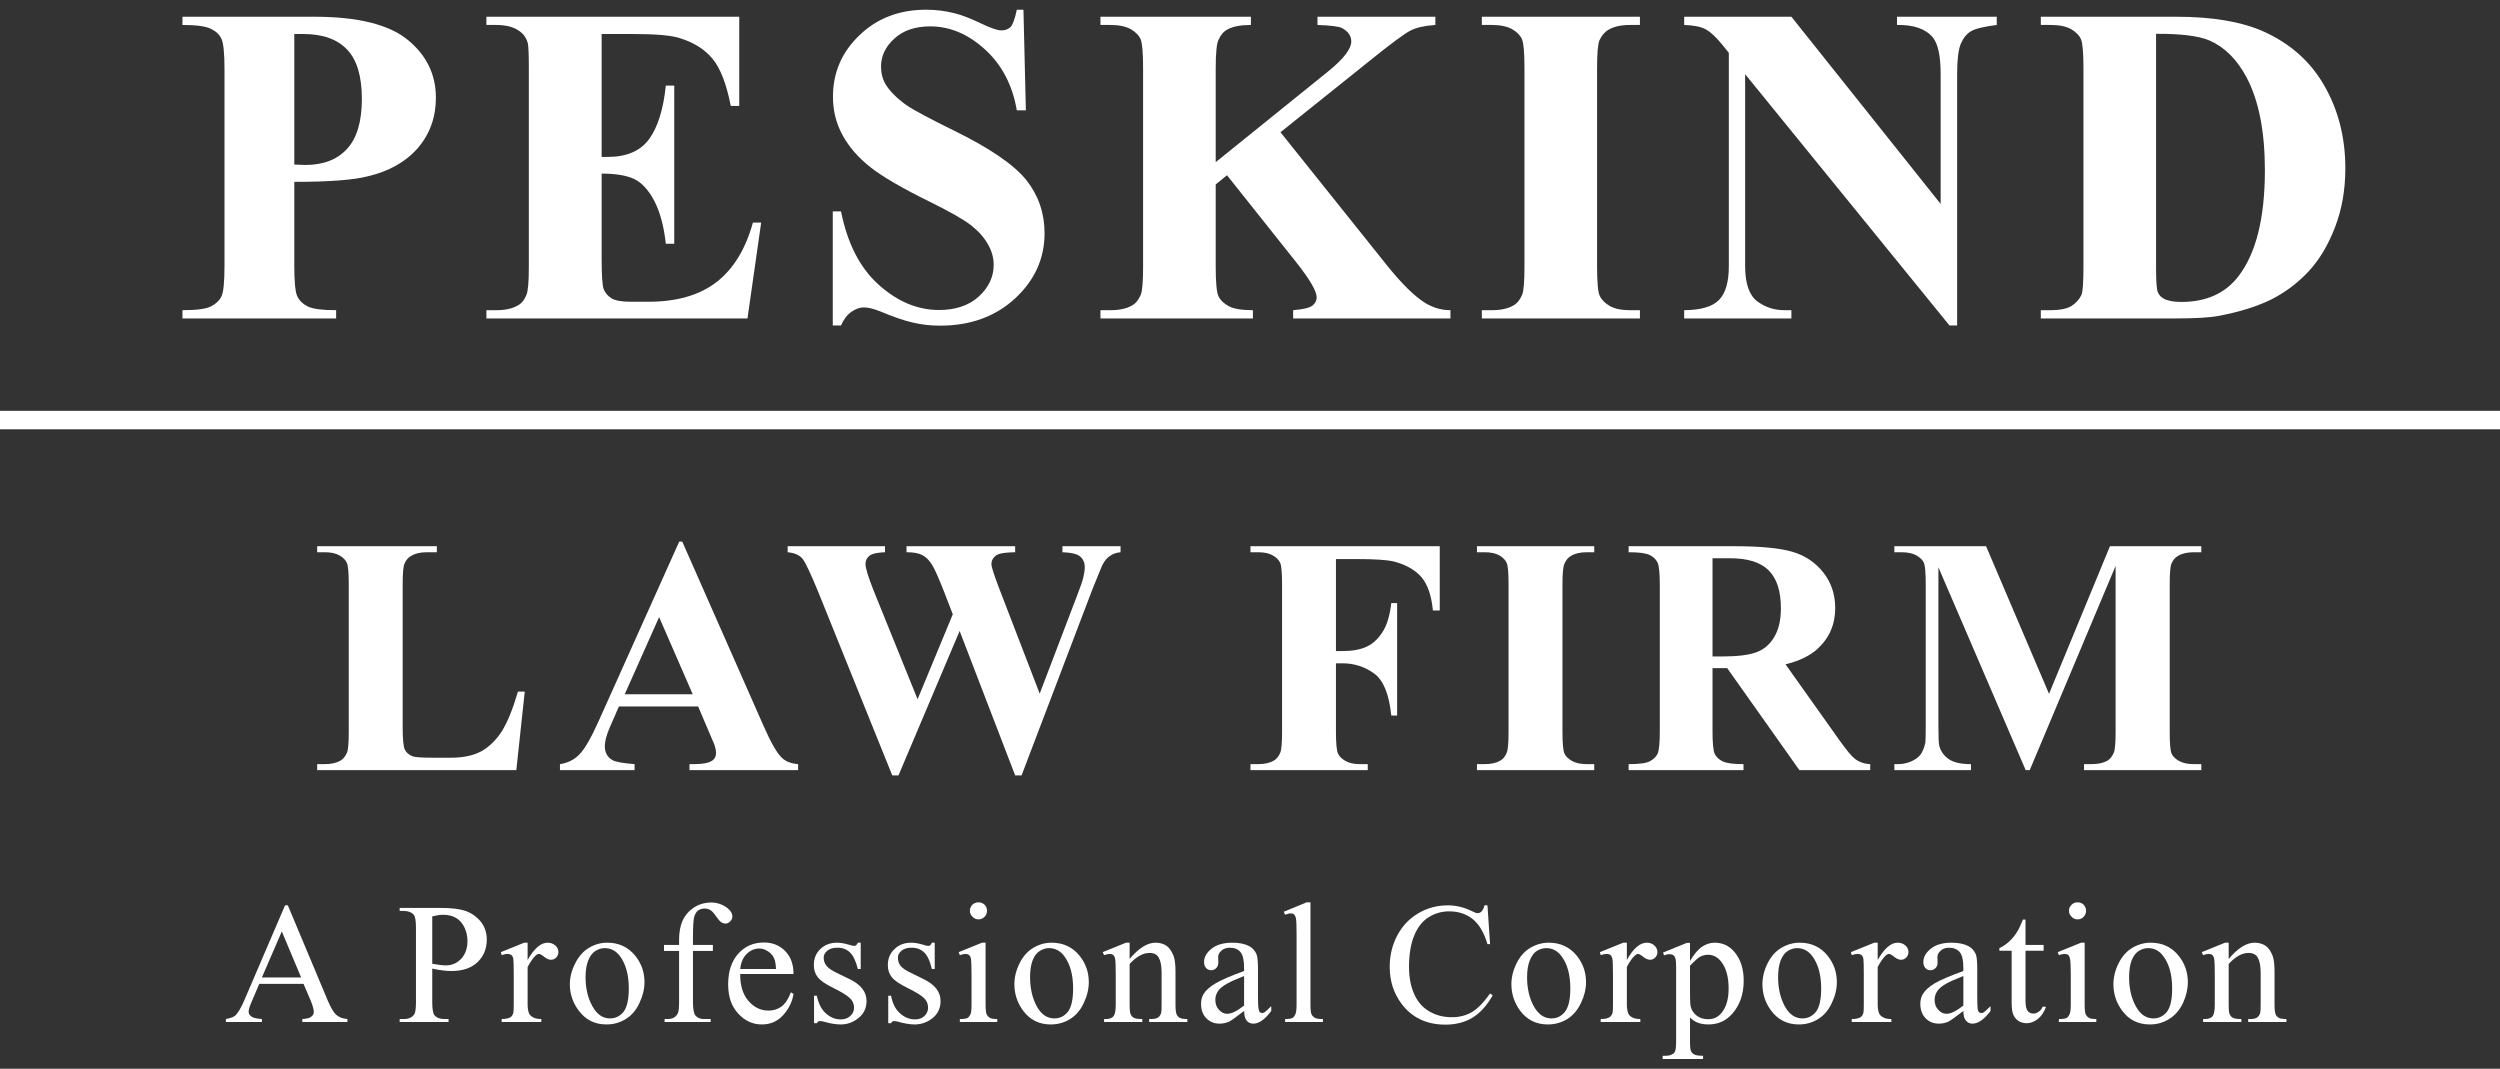
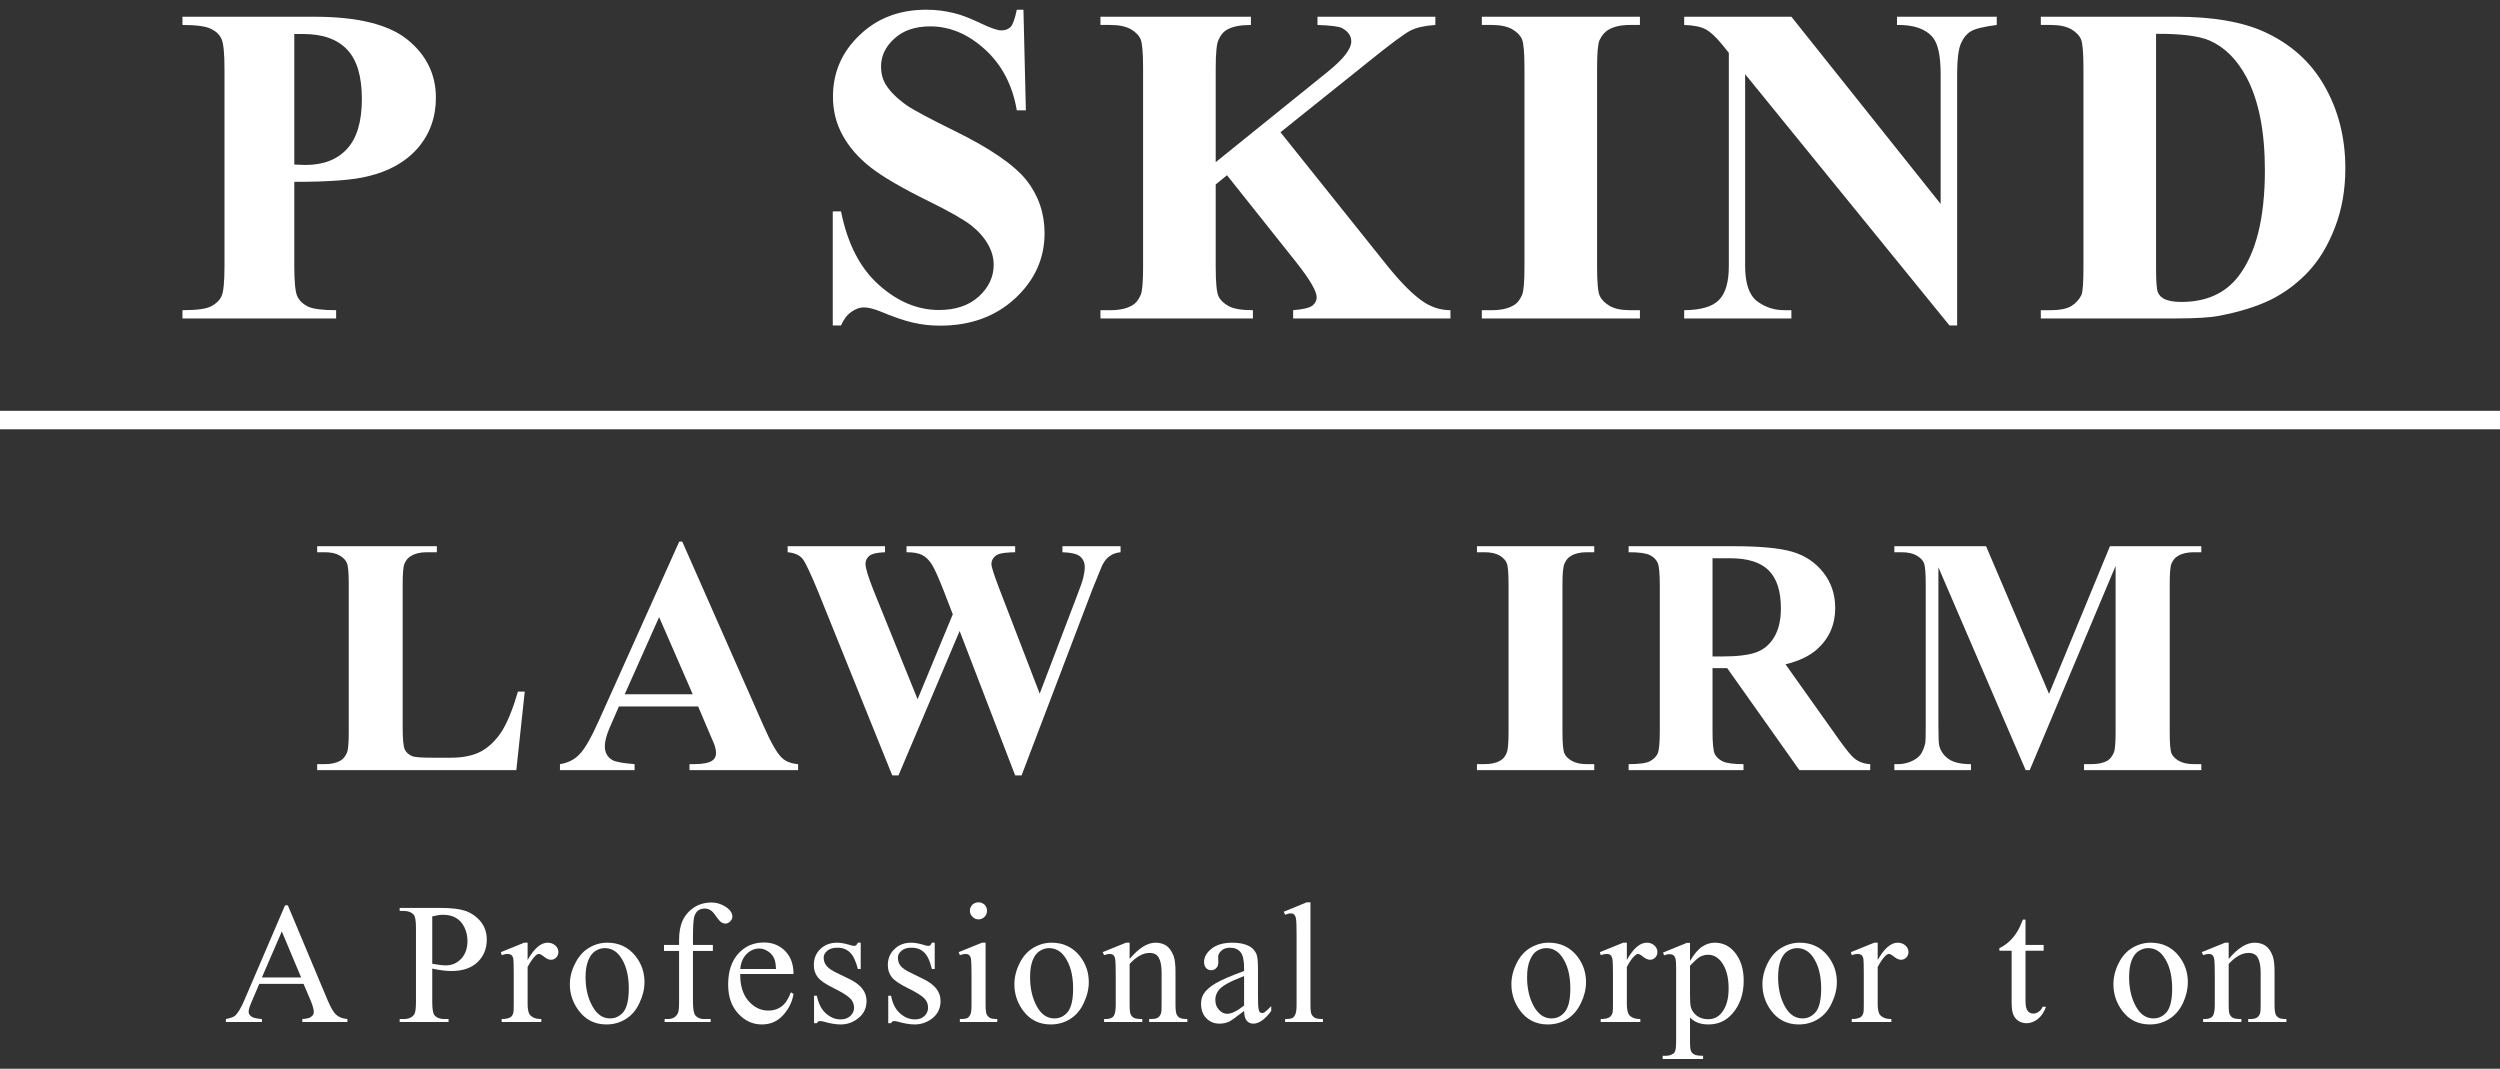
<svg xmlns="http://www.w3.org/2000/svg" width="131" height="56">
  <rect width="100%" height="100%" fill="#333333" stroke="none" />
  <path d="M15.421 9.529V13.918C15.421 14.774 15.474 15.31 15.579 15.528C15.684 15.752 15.871 15.931 16.138 16.065C16.405 16.191 16.896 16.254 17.613 16.254V16.686H9.561V16.254C10.299 16.254 10.797 16.187 11.057 16.054C11.317 15.921 11.5 15.745 11.605 15.528C11.711 15.31 11.764 14.774 11.764 13.918V3.645C11.764 2.796 11.711 2.259 11.605 2.035C11.5 1.81 11.314 1.635 11.047 1.508C10.78 1.375 10.284 1.308 9.561 1.308V0.877H16.464C18.741 0.877 20.375 1.28 21.365 2.087C22.349 2.894 22.841 3.905 22.841 5.119C22.841 6.143 22.525 7.024 21.892 7.76C21.253 8.49 20.371 8.985 19.247 9.244C18.495 9.434 17.22 9.529 15.421 9.529ZM15.421 1.782V8.623C15.674 8.637 15.867 8.644 16.001 8.644C16.949 8.644 17.68 8.36 18.193 7.792C18.706 7.231 18.962 6.361 18.962 5.182C18.962 4.003 18.706 3.143 18.193 2.603C17.68 2.056 16.914 1.782 15.895 1.782H15.421Z" fill="white" />
-   <path d="M31.526 1.782V8.223H31.843C32.84 8.223 33.568 7.908 34.024 7.276C34.474 6.645 34.762 5.715 34.889 4.487H35.331V12.77H34.889C34.79 11.872 34.593 11.132 34.298 10.55C33.996 9.974 33.648 9.588 33.255 9.392C32.854 9.195 32.278 9.097 31.526 9.097V13.549C31.526 14.419 31.561 14.952 31.632 15.149C31.709 15.345 31.846 15.507 32.043 15.633C32.247 15.752 32.577 15.812 33.034 15.812H33.972C35.454 15.812 36.642 15.472 37.534 14.791C38.426 14.103 39.066 13.061 39.452 11.665H39.885L39.168 16.686H25.487V16.254H26.014C26.471 16.254 26.84 16.173 27.121 16.012C27.325 15.907 27.479 15.721 27.584 15.454C27.669 15.265 27.711 14.774 27.711 13.981V3.582C27.711 2.866 27.693 2.428 27.658 2.266C27.581 1.993 27.437 1.782 27.226 1.635C26.931 1.417 26.527 1.308 26.014 1.308H25.487V0.877H38.736V5.55H38.293C38.068 4.406 37.752 3.585 37.344 3.087C36.937 2.589 36.357 2.224 35.605 1.993C35.17 1.852 34.355 1.782 33.16 1.782H31.526Z" fill="white" />
  <path d="M53.629 0.509L53.755 5.782H53.281C53.056 4.462 52.501 3.399 51.615 2.592C50.73 1.786 49.774 1.382 48.749 1.382C47.955 1.382 47.326 1.596 46.862 2.024C46.398 2.445 46.166 2.933 46.166 3.487C46.166 3.838 46.247 4.15 46.409 4.424C46.634 4.789 46.995 5.15 47.494 5.508C47.86 5.761 48.706 6.213 50.034 6.866C51.889 7.778 53.14 8.637 53.787 9.444C54.419 10.251 54.735 11.177 54.735 12.223C54.735 13.542 54.222 14.679 53.196 15.633C52.163 16.587 50.853 17.064 49.265 17.064C48.766 17.064 48.295 17.012 47.853 16.907C47.403 16.808 46.844 16.619 46.177 16.338C45.804 16.184 45.499 16.107 45.26 16.107C45.056 16.107 44.842 16.184 44.617 16.338C44.392 16.493 44.209 16.731 44.069 17.054H43.637V11.076H44.069C44.406 12.76 45.063 14.04 46.04 14.917C47.023 15.801 48.078 16.244 49.202 16.244C50.073 16.244 50.769 16.008 51.289 15.538C51.809 15.061 52.069 14.507 52.069 13.875C52.069 13.504 51.967 13.142 51.763 12.791C51.566 12.44 51.268 12.107 50.867 11.791C50.459 11.483 49.743 11.076 48.717 10.57C47.276 9.862 46.24 9.258 45.608 8.76C44.975 8.262 44.49 7.704 44.153 7.087C43.816 6.476 43.647 5.803 43.647 5.066C43.647 3.803 44.111 2.729 45.038 1.845C45.959 0.954 47.125 0.509 48.538 0.509C49.051 0.509 49.55 0.572 50.034 0.698C50.4 0.789 50.846 0.961 51.373 1.214C51.9 1.466 52.265 1.593 52.469 1.593C52.673 1.593 52.834 1.533 52.954 1.414C53.073 1.287 53.182 0.986 53.281 0.509H53.629Z" fill="white" />
  <path d="M67.097 6.929L72.662 13.886C73.449 14.868 74.127 15.535 74.697 15.886C75.111 16.131 75.547 16.254 76.003 16.254V16.686H67.761V16.254C68.281 16.212 68.618 16.131 68.773 16.012C68.921 15.893 68.994 15.749 68.994 15.58C68.994 15.258 68.636 14.644 67.919 13.739L64.294 9.181L63.703 9.665V13.981C63.703 14.809 63.753 15.324 63.851 15.528C63.942 15.724 64.121 15.896 64.388 16.044C64.648 16.184 65.07 16.254 65.653 16.254V16.686H57.664V16.254H58.191C58.655 16.254 59.027 16.173 59.308 16.012C59.505 15.907 59.66 15.721 59.772 15.454C59.856 15.265 59.898 14.774 59.898 13.981V3.582C59.898 2.775 59.856 2.27 59.772 2.066C59.688 1.863 59.516 1.684 59.256 1.53C58.989 1.382 58.634 1.308 58.191 1.308H57.664V0.877H65.548V1.308C65.014 1.308 64.606 1.386 64.325 1.54C64.121 1.645 63.963 1.828 63.851 2.087C63.753 2.284 63.703 2.782 63.703 3.582V8.497L69.585 3.75C70.4 3.091 70.807 2.564 70.807 2.172C70.807 1.877 70.642 1.642 70.312 1.466C70.136 1.382 69.711 1.33 69.037 1.308V0.877H75.213V1.308C74.658 1.344 74.222 1.442 73.906 1.603C73.59 1.765 72.866 2.301 71.735 3.214L67.097 6.929Z" fill="white" />
  <path d="M85.932 16.254V16.686H77.648V16.254H78.175C78.638 16.254 79.011 16.173 79.292 16.012C79.489 15.907 79.643 15.721 79.756 15.454C79.84 15.265 79.882 14.774 79.882 13.981V3.582C79.882 2.775 79.84 2.27 79.756 2.066C79.671 1.863 79.499 1.684 79.239 1.53C78.972 1.382 78.617 1.308 78.175 1.308H77.648V0.877H85.932V1.308H85.405C84.948 1.308 84.579 1.389 84.298 1.551C84.095 1.663 83.933 1.849 83.814 2.108C83.729 2.298 83.687 2.789 83.687 3.582V13.981C83.687 14.795 83.733 15.3 83.824 15.496C83.915 15.7 84.091 15.879 84.351 16.033C84.611 16.18 84.962 16.254 85.405 16.254H85.932Z" fill="white" />
  <path d="M93.869 0.877L101.69 10.686V3.887C101.69 2.933 101.553 2.291 101.278 1.961C100.906 1.512 100.281 1.294 99.402 1.308V0.877H104.63V1.308C103.963 1.393 103.513 1.501 103.281 1.635C103.049 1.775 102.87 1.996 102.744 2.298C102.617 2.607 102.554 3.136 102.554 3.887V17.054H102.153L91.445 3.887V13.938C91.445 14.844 91.652 15.458 92.067 15.78C92.488 16.096 92.966 16.254 93.5 16.254H93.869V16.686H88.251V16.254C89.129 16.247 89.737 16.068 90.075 15.717C90.419 15.373 90.591 14.78 90.591 13.938V2.771L90.254 2.35C89.916 1.936 89.621 1.663 89.368 1.53C89.109 1.396 88.736 1.323 88.251 1.308V0.877H93.869Z" fill="white" />
  <path d="M106.939 16.686V16.254H107.466C107.93 16.254 108.285 16.184 108.53 16.044C108.769 15.896 108.949 15.7 109.068 15.454C109.138 15.293 109.173 14.802 109.173 13.981V3.582C109.173 2.775 109.131 2.27 109.047 2.066C108.963 1.863 108.79 1.684 108.53 1.53C108.263 1.382 107.909 1.308 107.466 1.308H106.939V0.877H114.032C115.922 0.877 117.444 1.133 118.596 1.645C120.008 2.277 121.076 3.228 121.8 4.498C122.531 5.775 122.896 7.217 122.896 8.823C122.896 9.939 122.717 10.963 122.359 11.897C122 12.837 121.537 13.612 120.968 14.223C120.398 14.833 119.745 15.324 119.007 15.696C118.262 16.061 117.352 16.345 116.277 16.549C115.799 16.64 115.051 16.686 114.032 16.686H106.939ZM112.978 1.772V14.107C112.978 14.767 113.01 15.17 113.073 15.317C113.136 15.465 113.242 15.577 113.389 15.654C113.6 15.766 113.902 15.822 114.296 15.822C115.596 15.822 116.59 15.38 117.279 14.496C118.213 13.296 118.68 11.437 118.68 8.918C118.68 6.89 118.361 5.269 117.721 4.056C117.215 3.108 116.565 2.463 115.771 2.119C115.209 1.88 114.278 1.765 112.978 1.772Z" fill="white" />
  <path d="M27.497 36.241L27.055 40.356H16.62V40.041H17.01C17.347 40.041 17.621 39.981 17.832 39.862C17.98 39.778 18.096 39.637 18.18 39.441C18.243 39.3 18.275 38.939 18.275 38.357V30.631C18.275 30.028 18.243 29.652 18.18 29.505C18.117 29.351 17.987 29.218 17.79 29.105C17.6 28.993 17.34 28.937 17.01 28.937H16.62V28.621H22.891V28.937H22.375C22.031 28.937 21.756 29 21.553 29.126C21.398 29.203 21.279 29.34 21.194 29.537C21.131 29.677 21.1 30.042 21.1 30.631V38.115C21.1 38.711 21.135 39.093 21.205 39.262C21.275 39.423 21.412 39.546 21.616 39.63C21.756 39.679 22.104 39.704 22.66 39.704H23.64C24.265 39.704 24.785 39.595 25.2 39.378C25.614 39.153 25.976 38.806 26.285 38.336C26.587 37.859 26.872 37.16 27.139 36.241H27.497Z" fill="white" />
  <path d="M36.583 37.02H32.43L31.935 38.157C31.773 38.543 31.692 38.858 31.692 39.104C31.692 39.434 31.826 39.676 32.093 39.83C32.247 39.921 32.634 39.992 33.252 40.041V40.356H29.342V40.041C29.763 39.977 30.108 39.802 30.375 39.514C30.649 39.234 30.986 38.644 31.387 37.746L35.592 28.379H35.75L39.998 38.009C40.398 38.922 40.728 39.493 40.988 39.725C41.185 39.907 41.463 40.013 41.821 40.041V40.356H36.13V40.041H36.372C36.829 40.041 37.148 39.977 37.331 39.851C37.458 39.76 37.521 39.627 37.521 39.451C37.521 39.346 37.503 39.241 37.468 39.136C37.461 39.079 37.373 38.862 37.205 38.483L36.583 37.02ZM36.298 36.378L34.538 32.336L32.736 36.378H36.298Z" fill="white" />
  <path d="M58.717 28.621V28.937C58.499 28.958 58.316 29.021 58.169 29.126C58.014 29.224 57.88 29.382 57.768 29.6C57.733 29.67 57.55 30.116 57.22 30.937L53.531 40.63H53.194L50.285 33.063L47.081 40.63H46.754L42.886 31.042C42.492 30.081 42.218 29.498 42.064 29.295C41.909 29.091 41.646 28.972 41.273 28.937V28.621H46.374V28.937C45.967 28.951 45.693 29.014 45.552 29.126C45.419 29.239 45.352 29.379 45.352 29.547C45.352 29.765 45.493 30.228 45.774 30.937L48.082 36.641L49.926 32.189L49.442 30.937C49.175 30.256 48.971 29.803 48.83 29.579C48.683 29.347 48.514 29.182 48.324 29.084C48.142 28.986 47.868 28.937 47.502 28.937V28.621H53.194V28.937C52.8 28.944 52.516 28.975 52.34 29.032C52.221 29.074 52.126 29.144 52.056 29.242C51.985 29.333 51.95 29.442 51.95 29.568C51.95 29.695 52.08 30.102 52.34 30.789L54.48 36.346L56.398 31.316C56.602 30.796 56.725 30.442 56.767 30.253C56.816 30.056 56.841 29.877 56.841 29.716C56.841 29.484 56.76 29.298 56.598 29.158C56.437 29.025 56.127 28.951 55.671 28.937V28.621H58.717Z" fill="white" />
-   <path d="M70.004 29.295V34.115H70.342C70.862 34.115 71.287 34.038 71.617 33.884C71.947 33.729 72.228 33.466 72.46 33.094C72.685 32.729 72.832 32.231 72.903 31.6H73.209V37.494H72.903C72.79 36.378 72.492 35.645 72.007 35.294C71.515 34.936 70.96 34.757 70.342 34.757H70.004V38.357C70.004 38.953 70.04 39.329 70.11 39.483C70.173 39.63 70.303 39.76 70.5 39.872C70.689 39.985 70.949 40.041 71.28 40.041H71.67V40.356H65.525V40.041H65.915C66.259 40.041 66.533 39.981 66.737 39.862C66.892 39.778 67.007 39.637 67.085 39.441C67.148 39.3 67.18 38.939 67.18 38.357V30.631C67.18 30.028 67.148 29.652 67.085 29.505C67.022 29.351 66.892 29.218 66.695 29.105C66.505 28.993 66.245 28.937 65.915 28.937H65.525V28.621H75.443V31.989H75.085C75.007 31.196 74.803 30.61 74.473 30.231C74.136 29.852 73.655 29.582 73.029 29.421C72.678 29.337 72.035 29.295 71.1 29.295H70.004Z" fill="white" />
  <path d="M83.538 40.041V40.356H77.393V40.041H77.783C78.127 40.041 78.401 39.981 78.605 39.862C78.76 39.778 78.876 39.637 78.953 39.441C79.016 39.3 79.048 38.939 79.048 38.357V30.631C79.048 30.028 79.016 29.652 78.953 29.505C78.89 29.351 78.763 29.218 78.573 29.105C78.377 28.993 78.113 28.937 77.783 28.937H77.393V28.621H83.538V28.937H83.148C82.811 28.937 82.537 29 82.326 29.126C82.178 29.203 82.062 29.34 81.978 29.537C81.908 29.677 81.873 30.042 81.873 30.631V38.357C81.873 38.953 81.908 39.329 81.978 39.483C82.041 39.63 82.171 39.76 82.368 39.872C82.565 39.985 82.825 40.041 83.148 40.041H83.538Z" fill="white" />
  <path d="M89.736 35.01V38.304C89.736 38.936 89.774 39.336 89.851 39.504C89.929 39.665 90.066 39.795 90.263 39.893C90.459 39.992 90.825 40.041 91.359 40.041V40.356H85.34V40.041C85.888 40.041 86.257 39.992 86.447 39.893C86.644 39.788 86.781 39.655 86.858 39.493C86.935 39.332 86.974 38.936 86.974 38.304V30.684C86.974 30.046 86.935 29.645 86.858 29.484C86.781 29.316 86.644 29.182 86.447 29.084C86.25 28.986 85.881 28.937 85.34 28.937V28.621H90.811C92.23 28.621 93.27 28.719 93.93 28.916C94.591 29.112 95.128 29.474 95.543 30C95.957 30.526 96.165 31.147 96.165 31.863C96.165 32.726 95.852 33.442 95.227 34.01C94.833 34.368 94.278 34.634 93.561 34.81L96.386 38.788C96.751 39.3 97.015 39.62 97.177 39.746C97.409 39.928 97.683 40.027 97.999 40.041V40.356H94.289L90.505 35.01H89.736ZM89.736 29.253V34.399H90.231C91.032 34.399 91.633 34.326 92.033 34.178C92.434 34.031 92.746 33.764 92.971 33.378C93.203 32.992 93.319 32.491 93.319 31.873C93.319 30.982 93.108 30.323 92.687 29.895C92.265 29.467 91.591 29.253 90.663 29.253H89.736Z" fill="white" />
  <path d="M107.369 36.357L110.562 28.621H115.348V28.937H114.968C114.617 28.937 114.339 29 114.135 29.126C113.988 29.203 113.872 29.337 113.788 29.526C113.724 29.667 113.693 30.028 113.693 30.61V38.357C113.693 38.953 113.724 39.329 113.788 39.483C113.851 39.63 113.981 39.76 114.178 39.872C114.374 39.985 114.638 40.041 114.968 40.041H115.348V40.356H109.203V40.041H109.593C109.937 40.041 110.215 39.981 110.425 39.862C110.566 39.778 110.678 39.637 110.763 39.441C110.826 39.3 110.858 38.939 110.858 38.357V29.652L106.357 40.356H106.146L101.572 29.726V37.999C101.572 38.574 101.586 38.929 101.614 39.062C101.684 39.35 101.846 39.585 102.099 39.767C102.352 39.95 102.745 40.041 103.279 40.041V40.356H99.264V40.041H99.38C99.64 40.048 99.882 40.006 100.107 39.914C100.332 39.823 100.504 39.704 100.623 39.557C100.736 39.409 100.824 39.199 100.887 38.925C100.901 38.862 100.908 38.567 100.908 38.041V30.61C100.908 30.014 100.876 29.642 100.813 29.495C100.75 29.347 100.62 29.218 100.423 29.105C100.226 28.993 99.963 28.937 99.633 28.937H99.264V28.621H104.07L107.369 36.357Z" fill="white" />
  <path d="M15.905 51.555H13.586L13.186 52.492C13.081 52.73 13.028 52.906 13.028 53.018C13.028 53.109 13.074 53.19 13.165 53.26C13.249 53.33 13.435 53.376 13.724 53.397V53.554H11.837V53.397C12.09 53.347 12.252 53.288 12.322 53.218C12.476 53.077 12.645 52.79 12.828 52.355L14.936 47.44H15.083L17.17 52.418C17.339 52.818 17.493 53.074 17.634 53.186C17.767 53.305 17.957 53.376 18.203 53.397V53.554H15.842V53.397C16.081 53.383 16.239 53.34 16.316 53.27C16.401 53.207 16.443 53.127 16.443 53.028C16.443 52.895 16.387 52.691 16.274 52.418L15.905 51.555ZM15.779 51.218L14.767 48.808L13.724 51.218H15.779Z" fill="white" />
  <path d="M22.65 50.755V52.491C22.65 52.87 22.689 53.105 22.766 53.197C22.879 53.33 23.047 53.397 23.272 53.397H23.504V53.554H20.943V53.397H21.164C21.417 53.397 21.6 53.312 21.712 53.144C21.768 53.053 21.797 52.835 21.797 52.491V48.629C21.797 48.257 21.758 48.025 21.681 47.934C21.561 47.801 21.389 47.734 21.164 47.734H20.943V47.576H23.135C23.669 47.576 24.091 47.629 24.4 47.734C24.709 47.846 24.973 48.032 25.19 48.292C25.401 48.559 25.507 48.871 25.507 49.229C25.507 49.713 25.345 50.109 25.022 50.418C24.699 50.727 24.242 50.881 23.652 50.881C23.511 50.881 23.357 50.87 23.188 50.849C23.019 50.828 22.84 50.797 22.65 50.755ZM22.65 50.502C22.805 50.53 22.942 50.551 23.061 50.565C23.181 50.579 23.283 50.586 23.367 50.586C23.676 50.586 23.943 50.471 24.168 50.239C24.386 50 24.495 49.692 24.495 49.313C24.495 49.053 24.442 48.815 24.337 48.597C24.231 48.373 24.08 48.204 23.884 48.092C23.694 47.987 23.472 47.934 23.22 47.934C23.072 47.934 22.882 47.962 22.65 48.018V50.502Z" fill="white" />
  <path d="M27.647 49.397V50.302C27.991 49.699 28.339 49.397 28.691 49.397C28.852 49.397 28.989 49.446 29.102 49.544C29.207 49.643 29.26 49.755 29.26 49.881C29.26 50 29.221 50.099 29.144 50.176C29.067 50.253 28.975 50.292 28.87 50.292C28.764 50.292 28.648 50.242 28.522 50.144C28.395 50.039 28.301 49.986 28.237 49.986C28.181 49.986 28.122 50.018 28.058 50.081C27.932 50.2 27.795 50.397 27.647 50.67V52.607C27.647 52.832 27.675 53.004 27.732 53.123C27.774 53.2 27.844 53.263 27.942 53.312C28.041 53.368 28.181 53.397 28.364 53.397V53.554H26.288V53.397C26.491 53.397 26.646 53.365 26.751 53.302C26.822 53.253 26.871 53.175 26.899 53.07C26.913 53.021 26.92 52.881 26.92 52.649V51.081C26.92 50.611 26.913 50.33 26.899 50.239C26.878 50.148 26.843 50.081 26.793 50.039C26.737 50.004 26.671 49.986 26.593 49.986C26.502 49.986 26.4 50.007 26.288 50.05L26.245 49.892L27.468 49.397H27.647Z" fill="white" />
  <path d="M31.821 49.397C32.432 49.397 32.924 49.629 33.296 50.092C33.612 50.492 33.771 50.948 33.771 51.46C33.771 51.825 33.683 52.19 33.507 52.554C33.339 52.926 33.1 53.207 32.79 53.397C32.488 53.586 32.151 53.681 31.779 53.681C31.167 53.681 30.683 53.439 30.324 52.954C30.015 52.541 29.86 52.081 29.86 51.576C29.86 51.204 29.955 50.835 30.145 50.471C30.328 50.106 30.57 49.836 30.872 49.66C31.167 49.485 31.483 49.397 31.821 49.397ZM31.684 49.681C31.529 49.681 31.375 49.727 31.22 49.818C31.058 49.909 30.928 50.074 30.83 50.313C30.732 50.544 30.683 50.842 30.683 51.207C30.683 51.79 30.802 52.295 31.041 52.723C31.273 53.151 31.582 53.365 31.968 53.365C32.249 53.365 32.485 53.249 32.675 53.018C32.857 52.779 32.949 52.372 32.949 51.797C32.949 51.081 32.794 50.516 32.485 50.102C32.274 49.822 32.007 49.681 31.684 49.681Z" fill="white" />
  <path d="M36.311 49.828V52.491C36.311 52.863 36.353 53.102 36.437 53.207C36.543 53.333 36.687 53.397 36.869 53.397H37.238V53.554H34.825V53.397H35.004C35.123 53.397 35.232 53.368 35.331 53.312C35.422 53.249 35.489 53.169 35.531 53.07C35.566 52.972 35.584 52.779 35.584 52.491V49.828H34.793V49.513H35.584V49.25C35.584 48.843 35.647 48.502 35.773 48.229C35.907 47.948 36.107 47.72 36.374 47.545C36.641 47.376 36.94 47.292 37.27 47.292C37.579 47.292 37.864 47.39 38.124 47.587C38.292 47.72 38.377 47.871 38.377 48.039C38.377 48.123 38.338 48.204 38.261 48.281C38.183 48.358 38.102 48.397 38.018 48.397C37.948 48.397 37.878 48.376 37.807 48.334C37.73 48.285 37.635 48.18 37.523 48.018C37.417 47.857 37.319 47.748 37.228 47.692C37.136 47.636 37.034 47.608 36.922 47.608C36.788 47.608 36.673 47.643 36.574 47.713C36.483 47.79 36.416 47.902 36.374 48.05C36.332 48.204 36.311 48.594 36.311 49.218V49.513H37.354V49.828H36.311Z" fill="white" />
  <path d="M38.787 51.039C38.78 51.635 38.924 52.105 39.219 52.449C39.514 52.786 39.862 52.955 40.263 52.955C40.53 52.955 40.758 52.884 40.948 52.744C41.145 52.597 41.31 52.347 41.443 51.997L41.58 52.081C41.517 52.488 41.338 52.856 41.043 53.186C40.748 53.516 40.375 53.681 39.925 53.681C39.441 53.681 39.026 53.491 38.682 53.112C38.33 52.733 38.155 52.225 38.155 51.586C38.155 50.899 38.334 50.358 38.692 49.965C39.044 49.579 39.49 49.386 40.031 49.386C40.481 49.386 40.853 49.537 41.148 49.839C41.436 50.134 41.58 50.534 41.58 51.039H38.787ZM38.787 50.776H40.663C40.649 50.516 40.618 50.334 40.568 50.228C40.498 50.067 40.389 49.941 40.242 49.85C40.094 49.751 39.943 49.702 39.788 49.702C39.542 49.702 39.321 49.797 39.124 49.986C38.935 50.176 38.822 50.439 38.787 50.776Z" fill="white" />
  <path d="M45.101 49.397V50.776H44.953C44.841 50.341 44.697 50.046 44.521 49.892C44.346 49.73 44.124 49.653 43.857 49.66C43.646 49.66 43.478 49.713 43.351 49.818C43.225 49.923 43.161 50.042 43.161 50.176C43.161 50.344 43.211 50.488 43.309 50.607C43.4 50.727 43.583 50.853 43.857 50.986L44.511 51.302C45.108 51.59 45.407 51.972 45.407 52.449C45.407 52.821 45.266 53.119 44.985 53.344C44.711 53.568 44.402 53.681 44.057 53.681C43.804 53.681 43.52 53.635 43.204 53.544C43.105 53.516 43.025 53.502 42.961 53.502C42.898 53.502 42.845 53.54 42.803 53.617H42.656V52.176H42.803C42.887 52.59 43.045 52.898 43.277 53.102C43.509 53.312 43.769 53.417 44.057 53.417C44.261 53.417 44.426 53.358 44.553 53.239C44.686 53.119 44.753 52.975 44.753 52.807C44.753 52.604 44.679 52.435 44.532 52.302C44.391 52.161 44.106 51.986 43.678 51.776C43.249 51.565 42.972 51.372 42.845 51.197C42.712 51.028 42.645 50.818 42.645 50.565C42.645 50.228 42.757 49.951 42.982 49.734C43.214 49.509 43.509 49.397 43.868 49.397C44.029 49.397 44.222 49.429 44.447 49.492C44.602 49.541 44.704 49.565 44.753 49.565C44.795 49.565 44.83 49.555 44.858 49.534C44.886 49.513 44.918 49.467 44.953 49.397H45.101Z" fill="white" />
  <path d="M48.979 49.397V50.776H48.831C48.726 50.341 48.586 50.046 48.41 49.892C48.234 49.73 48.009 49.653 47.735 49.66C47.532 49.66 47.366 49.713 47.24 49.818C47.113 49.923 47.05 50.042 47.05 50.176C47.05 50.344 47.096 50.488 47.187 50.607C47.279 50.727 47.465 50.853 47.746 50.986L48.389 51.302C48.986 51.59 49.285 51.972 49.285 52.449C49.285 52.821 49.148 53.119 48.874 53.344C48.593 53.568 48.28 53.681 47.935 53.681C47.69 53.681 47.405 53.635 47.082 53.544C46.99 53.516 46.913 53.502 46.85 53.502C46.78 53.502 46.727 53.54 46.692 53.617H46.544V52.176H46.692C46.769 52.59 46.927 52.898 47.166 53.102C47.398 53.312 47.658 53.417 47.946 53.417C48.15 53.417 48.315 53.358 48.441 53.239C48.568 53.119 48.631 52.975 48.631 52.807C48.631 52.604 48.561 52.435 48.42 52.302C48.28 52.161 47.995 51.986 47.567 51.776C47.138 51.565 46.857 51.372 46.724 51.197C46.59 51.028 46.523 50.818 46.523 50.565C46.523 50.228 46.639 49.951 46.871 49.734C47.096 49.509 47.391 49.397 47.756 49.397C47.911 49.397 48.104 49.429 48.336 49.492C48.484 49.541 48.582 49.565 48.631 49.565C48.68 49.565 48.719 49.555 48.747 49.534C48.768 49.513 48.796 49.467 48.831 49.397H48.979Z" fill="white" />
  <path d="M51.645 49.397V52.639C51.645 52.891 51.663 53.06 51.698 53.144C51.74 53.228 51.797 53.291 51.867 53.333C51.937 53.376 52.067 53.397 52.257 53.397V53.554H50.296V53.397C50.493 53.397 50.627 53.379 50.697 53.344C50.76 53.302 50.813 53.235 50.855 53.144C50.89 53.06 50.908 52.891 50.908 52.639V51.081C50.908 50.646 50.897 50.362 50.876 50.228C50.855 50.137 50.82 50.074 50.771 50.039C50.728 50.004 50.669 49.986 50.592 49.986C50.514 49.986 50.416 50.008 50.296 50.05L50.233 49.892L51.456 49.397H51.645ZM51.277 47.282C51.396 47.282 51.501 47.324 51.593 47.408C51.677 47.499 51.719 47.604 51.719 47.724C51.719 47.85 51.677 47.955 51.593 48.039C51.501 48.13 51.396 48.176 51.277 48.176C51.15 48.176 51.045 48.13 50.96 48.039C50.869 47.955 50.823 47.85 50.823 47.724C50.823 47.604 50.865 47.499 50.95 47.408C51.041 47.324 51.15 47.282 51.277 47.282Z" fill="white" />
  <path d="M55.103 49.397C55.715 49.397 56.207 49.629 56.579 50.092C56.895 50.492 57.053 50.948 57.053 51.46C57.053 51.825 56.965 52.19 56.79 52.554C56.621 52.926 56.382 53.207 56.073 53.397C55.771 53.586 55.434 53.681 55.061 53.681C54.45 53.681 53.965 53.439 53.607 52.954C53.305 52.541 53.154 52.081 53.154 51.576C53.154 51.204 53.245 50.835 53.428 50.471C53.61 50.106 53.853 49.836 54.155 49.66C54.45 49.485 54.766 49.397 55.103 49.397ZM54.966 49.681C54.812 49.681 54.657 49.727 54.503 49.818C54.341 49.909 54.211 50.074 54.113 50.313C54.021 50.544 53.976 50.842 53.976 51.207C53.976 51.79 54.092 52.295 54.324 52.723C54.555 53.151 54.864 53.365 55.251 53.365C55.532 53.365 55.767 53.249 55.957 53.018C56.14 52.779 56.231 52.372 56.231 51.797C56.231 51.081 56.077 50.516 55.767 50.102C55.557 49.822 55.29 49.681 54.966 49.681Z" fill="white" />
  <path d="M59.192 50.249C59.67 49.681 60.123 49.397 60.552 49.397C60.77 49.397 60.96 49.45 61.121 49.555C61.276 49.667 61.402 49.85 61.501 50.102C61.564 50.278 61.596 50.548 61.596 50.913V52.639C61.596 52.898 61.617 53.074 61.659 53.165C61.694 53.235 61.746 53.291 61.817 53.333C61.887 53.375 62.021 53.397 62.217 53.397V53.554H60.215V53.397H60.299C60.489 53.397 60.619 53.368 60.689 53.312C60.766 53.256 60.819 53.172 60.847 53.06C60.861 53.011 60.868 52.87 60.868 52.639V50.986C60.868 50.621 60.819 50.355 60.721 50.186C60.629 50.018 60.468 49.934 60.236 49.934C59.892 49.934 59.544 50.127 59.192 50.513V52.639C59.192 52.912 59.21 53.081 59.245 53.144C59.287 53.235 59.343 53.298 59.414 53.333C59.484 53.375 59.632 53.397 59.856 53.397V53.554H57.854V53.397H57.938C58.142 53.397 58.282 53.344 58.36 53.239C58.43 53.133 58.465 52.933 58.465 52.639V51.144C58.465 50.66 58.455 50.362 58.434 50.249C58.412 50.144 58.377 50.074 58.328 50.039C58.286 50.004 58.226 49.986 58.149 49.986C58.065 49.986 57.966 50.007 57.854 50.05L57.78 49.892L59.003 49.397H59.192V50.249Z" fill="white" />
  <path d="M65.19 52.975C64.776 53.291 64.516 53.477 64.41 53.533C64.249 53.603 64.08 53.639 63.904 53.639C63.623 53.639 63.392 53.544 63.209 53.354C63.026 53.165 62.935 52.912 62.935 52.597C62.935 52.4 62.98 52.228 63.072 52.081C63.191 51.884 63.402 51.698 63.704 51.523C63.999 51.348 64.495 51.134 65.19 50.881V50.723C65.19 50.316 65.127 50.039 65.001 49.892C64.874 49.737 64.688 49.66 64.442 49.66C64.259 49.66 64.112 49.713 63.999 49.818C63.887 49.916 63.831 50.029 63.831 50.155L63.841 50.418C63.841 50.551 63.806 50.653 63.736 50.723C63.666 50.8 63.574 50.839 63.462 50.839C63.356 50.839 63.269 50.8 63.198 50.723C63.128 50.646 63.093 50.541 63.093 50.407C63.093 50.155 63.223 49.923 63.483 49.713C63.743 49.502 64.108 49.397 64.579 49.397C64.937 49.397 65.229 49.457 65.454 49.576C65.629 49.667 65.76 49.811 65.844 50.007C65.893 50.134 65.918 50.39 65.918 50.776V52.154C65.918 52.541 65.928 52.776 65.949 52.86C65.963 52.944 65.984 53.004 66.013 53.039C66.048 53.067 66.09 53.081 66.139 53.081C66.181 53.081 66.22 53.07 66.255 53.049C66.318 53.007 66.438 52.898 66.613 52.723V52.975C66.283 53.417 65.97 53.639 65.675 53.639C65.528 53.639 65.412 53.586 65.327 53.481C65.243 53.383 65.197 53.214 65.19 52.975ZM65.19 52.691V51.144C64.748 51.319 64.463 51.446 64.337 51.523C64.098 51.649 63.929 51.783 63.831 51.923C63.732 52.07 63.683 52.225 63.683 52.386C63.683 52.604 63.746 52.779 63.873 52.912C63.999 53.053 64.143 53.123 64.305 53.123C64.53 53.123 64.825 52.979 65.19 52.691Z" fill="white" />
  <path d="M68.668 47.282V52.639C68.668 52.891 68.686 53.06 68.721 53.144C68.763 53.228 68.823 53.291 68.9 53.333C68.97 53.376 69.111 53.397 69.321 53.397V53.554H67.34V53.397C67.523 53.397 67.649 53.379 67.719 53.344C67.79 53.302 67.842 53.235 67.877 53.144C67.92 53.06 67.941 52.891 67.941 52.639V48.976C67.941 48.52 67.93 48.239 67.909 48.134C67.888 48.029 67.853 47.955 67.804 47.913C67.761 47.878 67.705 47.86 67.635 47.86C67.558 47.86 67.459 47.885 67.34 47.934L67.266 47.776L68.468 47.282H68.668Z" fill="white" />
-   <path d="M77.943 47.44L78.08 49.471H77.943C77.761 48.86 77.501 48.422 77.163 48.155C76.826 47.889 76.419 47.755 75.941 47.755C75.547 47.755 75.189 47.857 74.866 48.06C74.543 48.257 74.29 48.576 74.107 49.018C73.924 49.46 73.833 50.008 73.833 50.66C73.833 51.207 73.921 51.678 74.096 52.071C74.265 52.47 74.525 52.776 74.876 52.986C75.228 53.197 75.625 53.302 76.067 53.302C76.461 53.302 76.805 53.218 77.1 53.049C77.395 52.888 77.722 52.558 78.08 52.06L78.218 52.155C77.915 52.688 77.564 53.077 77.163 53.323C76.763 53.569 76.289 53.691 75.741 53.691C74.75 53.691 73.98 53.323 73.432 52.586C73.025 52.039 72.821 51.397 72.821 50.66C72.821 50.064 72.954 49.513 73.222 49.008C73.489 48.51 73.858 48.124 74.328 47.85C74.799 47.576 75.312 47.44 75.867 47.44C76.303 47.44 76.731 47.545 77.153 47.755C77.279 47.818 77.367 47.85 77.416 47.85C77.501 47.85 77.571 47.822 77.627 47.766C77.704 47.688 77.757 47.58 77.785 47.44H77.943Z" fill="white" />
  <path d="M81.158 49.397C81.769 49.397 82.261 49.629 82.633 50.092C82.95 50.492 83.108 50.948 83.108 51.46C83.108 51.825 83.02 52.19 82.844 52.554C82.668 52.926 82.43 53.207 82.127 53.397C81.818 53.586 81.477 53.681 81.105 53.681C80.494 53.681 80.009 53.439 79.65 52.954C79.348 52.541 79.197 52.081 79.197 51.576C79.197 51.204 79.289 50.835 79.471 50.471C79.654 50.106 79.896 49.836 80.199 49.66C80.501 49.485 80.82 49.397 81.158 49.397ZM81.021 49.681C80.866 49.681 80.708 49.727 80.546 49.818C80.392 49.909 80.265 50.074 80.167 50.313C80.069 50.544 80.019 50.842 80.019 51.207C80.019 51.79 80.135 52.295 80.367 52.723C80.606 53.151 80.915 53.365 81.295 53.365C81.583 53.365 81.818 53.249 82.001 53.018C82.191 52.779 82.285 52.372 82.285 51.797C82.285 51.081 82.131 50.516 81.822 50.102C81.611 49.822 81.344 49.681 81.021 49.681Z" fill="white" />
  <path d="M85.247 49.397V50.302C85.584 49.699 85.932 49.397 86.29 49.397C86.452 49.397 86.586 49.446 86.691 49.544C86.796 49.643 86.849 49.755 86.849 49.881C86.849 50 86.811 50.099 86.733 50.176C86.656 50.253 86.564 50.292 86.459 50.292C86.361 50.292 86.245 50.242 86.111 50.144C85.985 50.039 85.89 49.986 85.827 49.986C85.778 49.986 85.721 50.018 85.658 50.081C85.525 50.2 85.388 50.397 85.247 50.67V52.607C85.247 52.832 85.275 53.004 85.331 53.123C85.367 53.2 85.433 53.263 85.532 53.312C85.63 53.368 85.77 53.397 85.953 53.397V53.554H83.877V53.397C84.088 53.397 84.242 53.365 84.341 53.302C84.411 53.253 84.464 53.175 84.499 53.07C84.513 53.021 84.52 52.881 84.52 52.649V51.081C84.52 50.611 84.509 50.33 84.488 50.239C84.467 50.148 84.432 50.081 84.383 50.039C84.334 50.004 84.27 49.986 84.193 49.986C84.102 49.986 83.996 50.007 83.877 50.05L83.835 49.892L85.057 49.397H85.247Z" fill="white" />
  <path d="M87.144 49.913L88.387 49.407H88.556V50.355C88.767 49.997 88.978 49.748 89.188 49.608C89.399 49.467 89.621 49.397 89.852 49.397C90.26 49.397 90.601 49.555 90.875 49.871C91.205 50.257 91.37 50.762 91.37 51.386C91.37 52.088 91.17 52.667 90.769 53.123C90.439 53.495 90.025 53.681 89.526 53.681C89.308 53.681 89.118 53.649 88.957 53.586C88.837 53.544 88.704 53.456 88.556 53.323V54.554C88.556 54.828 88.573 55.003 88.609 55.081C88.644 55.158 88.704 55.217 88.788 55.259C88.872 55.301 89.023 55.323 89.241 55.323V55.491H87.123V55.323H87.239C87.4 55.33 87.537 55.298 87.65 55.228C87.706 55.2 87.748 55.151 87.776 55.081C87.811 55.003 87.829 54.817 87.829 54.523V50.702C87.829 50.443 87.815 50.278 87.787 50.207C87.766 50.137 87.73 50.085 87.681 50.05C87.625 50.014 87.555 49.997 87.47 49.997C87.4 49.997 87.309 50.018 87.196 50.06L87.144 49.913ZM88.556 50.607V52.123C88.556 52.446 88.57 52.66 88.598 52.765C88.64 52.933 88.742 53.084 88.904 53.218C89.065 53.344 89.269 53.407 89.515 53.407C89.803 53.407 90.039 53.291 90.221 53.06C90.46 52.765 90.58 52.344 90.58 51.797C90.58 51.179 90.446 50.706 90.179 50.376C89.989 50.144 89.764 50.029 89.505 50.029C89.364 50.029 89.224 50.064 89.083 50.134C88.978 50.19 88.802 50.348 88.556 50.607Z" fill="white" />
  <path d="M94.301 49.397C94.919 49.397 95.411 49.629 95.777 50.092C96.093 50.492 96.251 50.948 96.251 51.46C96.251 51.825 96.163 52.19 95.988 52.554C95.819 52.926 95.58 53.207 95.271 53.397C94.969 53.586 94.631 53.681 94.259 53.681C93.648 53.681 93.163 53.439 92.805 52.954C92.502 52.541 92.351 52.081 92.351 51.576C92.351 51.204 92.443 50.835 92.625 50.471C92.808 50.106 93.05 49.836 93.353 49.66C93.655 49.485 93.971 49.397 94.301 49.397ZM94.164 49.681C94.01 49.681 93.855 49.727 93.7 49.818C93.539 49.909 93.409 50.074 93.311 50.313C93.219 50.544 93.173 50.842 93.173 51.207C93.173 51.79 93.289 52.295 93.521 52.723C93.753 53.151 94.062 53.365 94.449 53.365C94.73 53.365 94.965 53.249 95.155 53.018C95.338 52.779 95.429 52.372 95.429 51.797C95.429 51.081 95.274 50.516 94.965 50.102C94.754 49.822 94.487 49.681 94.164 49.681Z" fill="white" />
  <path d="M98.391 49.397V50.302C98.735 49.699 99.083 49.397 99.434 49.397C99.596 49.397 99.733 49.446 99.845 49.544C99.951 49.643 100.003 49.755 100.003 49.881C100.003 50 99.965 50.099 99.887 50.176C99.81 50.253 99.719 50.292 99.613 50.292C99.508 50.292 99.392 50.242 99.265 50.144C99.139 50.039 99.044 49.986 98.981 49.986C98.925 49.986 98.865 50.018 98.802 50.081C98.675 50.2 98.538 50.397 98.391 50.67V52.607C98.391 52.832 98.419 53.004 98.475 53.123C98.517 53.2 98.587 53.263 98.686 53.312C98.784 53.368 98.925 53.397 99.107 53.397V53.554H97.031V53.397C97.235 53.397 97.389 53.365 97.495 53.302C97.565 53.253 97.614 53.175 97.642 53.07C97.656 53.021 97.663 52.881 97.663 52.649V51.081C97.663 50.611 97.656 50.33 97.642 50.239C97.621 50.148 97.586 50.081 97.537 50.039C97.481 50.004 97.414 49.986 97.337 49.986C97.245 49.986 97.143 50.007 97.031 50.05L96.989 49.892L98.211 49.397H98.391Z" fill="white" />
-   <path d="M102.88 52.975C102.466 53.291 102.206 53.477 102.1 53.533C101.939 53.603 101.77 53.639 101.594 53.639C101.313 53.639 101.081 53.544 100.899 53.354C100.716 53.165 100.625 52.912 100.625 52.597C100.625 52.4 100.67 52.228 100.762 52.081C100.881 51.884 101.089 51.698 101.384 51.523C101.686 51.348 102.185 51.134 102.88 50.881V50.723C102.88 50.316 102.817 50.039 102.691 49.892C102.557 49.737 102.371 49.66 102.132 49.66C101.942 49.66 101.795 49.713 101.689 49.818C101.577 49.916 101.521 50.029 101.521 50.155L101.531 50.418C101.531 50.551 101.496 50.653 101.426 50.723C101.356 50.8 101.264 50.839 101.152 50.839C101.046 50.839 100.959 50.8 100.888 50.723C100.818 50.646 100.783 50.541 100.783 50.407C100.783 50.155 100.913 49.923 101.173 49.713C101.433 49.502 101.795 49.397 102.258 49.397C102.617 49.397 102.912 49.457 103.144 49.576C103.319 49.667 103.449 49.811 103.534 50.007C103.583 50.134 103.608 50.39 103.608 50.776V52.154C103.608 52.541 103.615 52.776 103.629 52.86C103.643 52.944 103.667 53.004 103.702 53.039C103.738 53.067 103.776 53.081 103.818 53.081C103.868 53.081 103.91 53.07 103.945 53.049C104.008 53.007 104.127 52.898 104.303 52.723V52.975C103.973 53.417 103.657 53.639 103.355 53.639C103.214 53.639 103.102 53.586 103.017 53.481C102.926 53.383 102.88 53.214 102.88 52.975ZM102.88 52.691V51.144C102.438 51.319 102.15 51.446 102.016 51.523C101.784 51.649 101.619 51.783 101.521 51.923C101.422 52.07 101.373 52.225 101.373 52.386C101.373 52.604 101.436 52.779 101.563 52.912C101.689 53.053 101.833 53.123 101.995 53.123C102.22 53.123 102.515 52.979 102.88 52.691Z" fill="white" />
  <path d="M106.137 48.187V49.513H107.086V49.818H106.137V52.439C106.137 52.705 106.176 52.884 106.253 52.975C106.33 53.067 106.425 53.112 106.538 53.112C106.636 53.112 106.731 53.081 106.822 53.017C106.913 52.961 106.984 52.874 107.033 52.754H107.212C107.107 53.042 106.959 53.26 106.769 53.407C106.58 53.547 106.386 53.617 106.19 53.617C106.056 53.617 105.923 53.582 105.789 53.512C105.663 53.435 105.568 53.326 105.505 53.186C105.441 53.046 105.41 52.832 105.41 52.544V49.818H104.767V49.681C104.928 49.611 105.097 49.499 105.273 49.344C105.441 49.19 105.589 49.008 105.715 48.797C105.786 48.685 105.881 48.481 106 48.187H106.137Z" fill="white" />
-   <path d="M109.236 49.397V52.639C109.236 52.891 109.253 53.06 109.289 53.144C109.331 53.228 109.387 53.291 109.457 53.333C109.527 53.376 109.657 53.397 109.847 53.397V53.554H107.887V53.397C108.083 53.397 108.217 53.379 108.287 53.344C108.35 53.302 108.403 53.235 108.445 53.144C108.488 53.06 108.509 52.891 108.509 52.639V51.081C108.509 50.646 108.495 50.362 108.466 50.228C108.445 50.137 108.414 50.074 108.372 50.039C108.322 50.004 108.259 49.986 108.182 49.986C108.105 49.986 108.006 50.008 107.887 50.05L107.823 49.892L109.046 49.397H109.236ZM108.867 47.282C108.993 47.282 109.099 47.324 109.183 47.408C109.267 47.499 109.31 47.604 109.31 47.724C109.31 47.85 109.267 47.955 109.183 48.039C109.099 48.13 108.993 48.176 108.867 48.176C108.74 48.176 108.635 48.13 108.551 48.039C108.459 47.955 108.414 47.85 108.414 47.724C108.414 47.604 108.459 47.499 108.551 47.408C108.635 47.324 108.74 47.282 108.867 47.282Z" fill="white" />
  <path d="M112.693 49.397C113.311 49.397 113.803 49.629 114.168 50.092C114.485 50.492 114.643 50.948 114.643 51.46C114.643 51.825 114.558 52.19 114.39 52.554C114.214 52.926 113.972 53.207 113.662 53.397C113.36 53.586 113.023 53.681 112.651 53.681C112.039 53.681 111.554 53.439 111.196 52.954C110.894 52.541 110.743 52.081 110.743 51.576C110.743 51.204 110.834 50.835 111.017 50.471C111.2 50.106 111.442 49.836 111.744 49.66C112.046 49.485 112.363 49.397 112.693 49.397ZM112.556 49.681C112.401 49.681 112.247 49.727 112.092 49.818C111.93 49.909 111.8 50.074 111.702 50.313C111.611 50.544 111.565 50.842 111.565 51.207C111.565 51.79 111.681 52.295 111.913 52.723C112.145 53.151 112.454 53.365 112.84 53.365C113.121 53.365 113.357 53.249 113.547 53.018C113.729 52.779 113.821 52.372 113.821 51.797C113.821 51.081 113.666 50.516 113.357 50.102C113.153 49.822 112.886 49.681 112.556 49.681Z" fill="white" />
  <path d="M116.783 50.249C117.261 49.681 117.714 49.397 118.142 49.397C118.36 49.397 118.55 49.45 118.712 49.555C118.873 49.667 119 49.85 119.091 50.102C119.154 50.278 119.186 50.548 119.186 50.913V52.639C119.186 52.898 119.207 53.074 119.249 53.165C119.284 53.235 119.337 53.291 119.407 53.333C119.477 53.375 119.611 53.397 119.808 53.397V53.554H117.805V53.397H117.889C118.079 53.397 118.209 53.368 118.279 53.312C118.357 53.256 118.409 53.172 118.437 53.06C118.452 53.011 118.459 52.87 118.459 52.639V50.986C118.459 50.621 118.409 50.355 118.311 50.186C118.22 50.018 118.058 49.934 117.826 49.934C117.482 49.934 117.134 50.127 116.783 50.513V52.639C116.783 52.912 116.8 53.081 116.835 53.144C116.878 53.235 116.934 53.298 117.004 53.333C117.074 53.375 117.222 53.397 117.447 53.397V53.554H115.444V53.397H115.528C115.732 53.397 115.873 53.344 115.95 53.239C116.02 53.133 116.055 52.933 116.055 52.639V51.144C116.055 50.66 116.045 50.362 116.024 50.249C116.003 50.144 115.968 50.074 115.918 50.039C115.876 50.004 115.817 49.986 115.739 49.986C115.655 49.986 115.557 50.007 115.444 50.05L115.37 49.892L116.593 49.397H116.783V50.249Z" fill="white" />
  <path d="M131 22.495H0V21.527H131V22.495Z" fill="white" />
</svg>